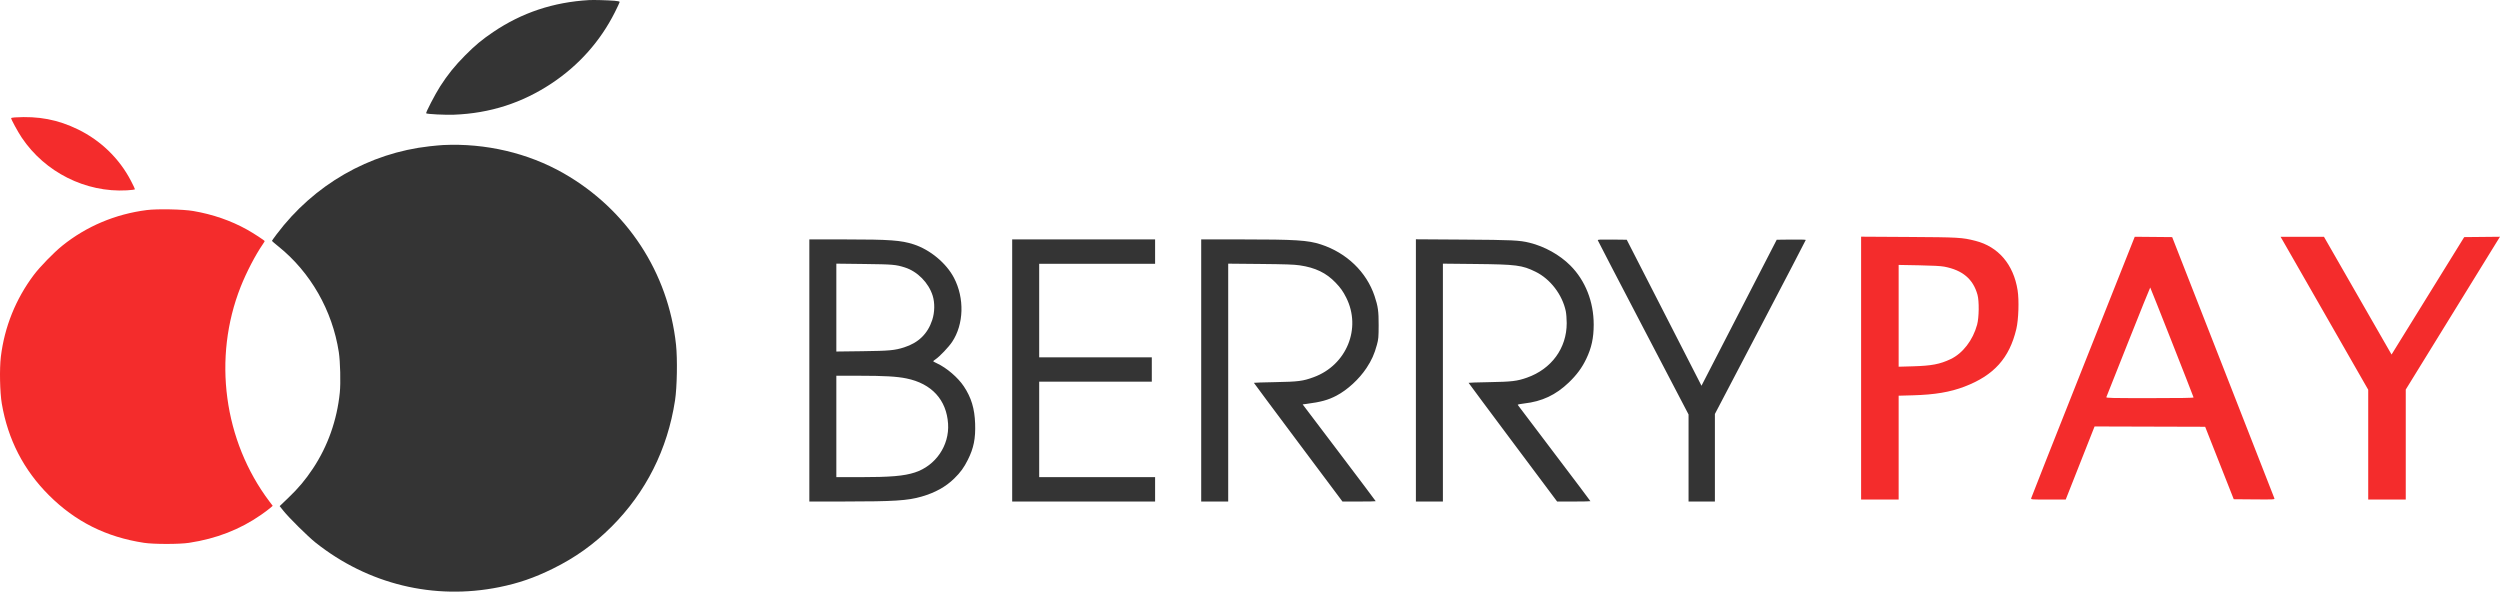
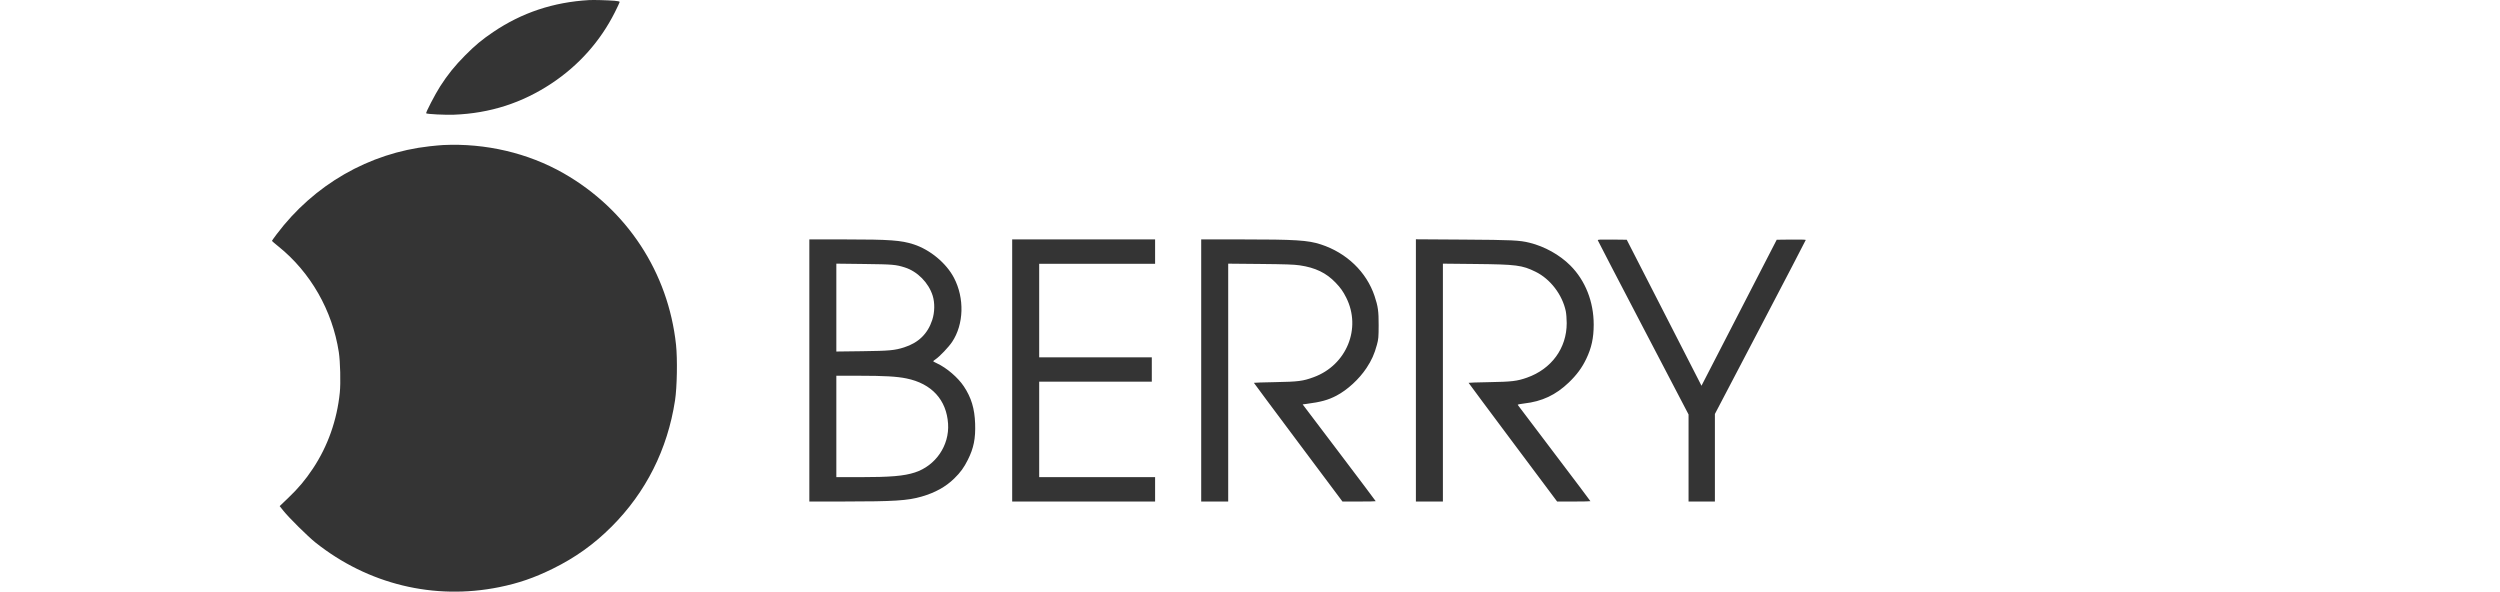
<svg xmlns="http://www.w3.org/2000/svg" width="3796" height="899" viewBox="0 0 3796 899" fill="none">
  <path fill-rule="evenodd" clip-rule="evenodd" d="M894.403 0.133C840.196 3.289 792.35 19.235 748.903 48.63C731.635 60.312 721.853 68.445 706.403 83.963C690.803 99.632 679.752 113.323 668.352 131.105C660.798 142.887 646.144 171.1 647.088 172.044C648.347 173.303 675.992 174.689 689.403 174.165C744.13 172.028 792.835 156.358 837.903 126.388C879.044 99.029 911.479 62.538 933.54 18.788C937.59 10.757 940.903 3.645 940.903 2.985C940.903 2.206 938.18 1.571 933.153 1.177C921.75 0.284 901.281 -0.267 894.403 0.133ZM672.903 220.225C669.328 220.397 660.103 221.236 652.403 222.09C560.335 232.294 476.587 280.476 419.953 355.822C416.076 360.981 412.903 365.451 412.903 365.755C412.903 366.059 417.291 369.827 422.653 374.127C471.414 413.235 504.665 471.348 514.428 534.526C516.668 549.02 517.468 581.215 515.958 596.096C511.706 637.994 497.722 677.493 475.085 711.541C463.562 728.873 453.122 741.265 437.323 756.367L424.645 768.486L430.449 775.755C438.726 786.123 467.692 814.772 478.942 823.717C558.732 887.16 658.973 911.539 757.89 891.557C787.321 885.612 811.142 877.408 839.403 863.485C873.699 846.59 901.836 826.459 928.692 799.604C980.816 747.48 1013.55 682.333 1024.96 608.026C1028.03 588.014 1028.8 545.156 1026.48 523.491C1014.72 413.7 952.049 318.118 855.741 263.1C801.836 232.306 737.117 217.129 672.903 220.225ZM1228.9 562.526V761.526L1281.65 761.492C1357.91 761.445 1378.05 760.165 1399.41 754.008C1419.91 748.101 1436.09 739.122 1448.93 726.526C1458.45 717.197 1463.54 710.186 1469.65 698.026C1478.47 680.457 1481.42 665.752 1480.64 643.293C1479.84 620.261 1474.83 603.713 1463.5 586.672C1454.56 573.232 1437.52 558.608 1422.82 551.768C1419.58 550.26 1416.92 548.801 1416.92 548.526C1416.92 548.251 1418.58 546.901 1420.6 545.526C1426.89 541.267 1440.39 527.073 1445.68 519.174C1463.57 492.42 1464.7 452.676 1448.45 421.752C1436.73 399.44 1412.34 379.199 1387.37 371.047C1368.3 364.823 1350.71 363.549 1283.65 363.536L1228.9 363.526V562.526ZM1536.9 562.526V761.526H1645.4H1753.9V743.026V724.526H1665.9H1577.9V652.026V579.526H1663.4H1748.9V561.026V542.526H1663.4H1577.9V471.526V400.526H1665.9H1753.9V382.026V363.526H1645.4H1536.9V562.526ZM1823.9 562.526V761.526H1844.4H1864.9V580.937V400.348L1913.65 400.804C1951.57 401.158 1964.87 401.621 1973.51 402.887C1997.24 406.367 2013.83 414.37 2027.96 429.161C2035.62 437.175 2039.31 442.382 2044.16 452.026C2067.5 498.502 2044.69 554.291 1994.85 572.632C1978.3 578.721 1971.62 579.585 1936.15 580.228C1918.41 580.55 1903.9 581.021 1903.9 581.276C1903.9 581.531 1934.16 622.192 1971.15 671.633L2038.4 761.526H2063.65C2077.54 761.526 2088.9 761.3 2088.9 761.026C2088.9 760.752 2063.94 727.564 2033.43 687.276L1977.95 614.026L1983.68 613.283C2005.65 610.434 2016.58 607.428 2029.34 600.732C2045.98 591.994 2063.75 575.631 2074.93 558.741C2082.63 547.116 2086.93 537.522 2090.69 523.599C2093.05 514.862 2093.28 512.277 2093.34 494.026C2093.4 472.51 2092.39 465.193 2087.16 449.565C2074.91 412.908 2044.73 383.89 2005.58 371.116C1986.02 364.732 1966.82 363.526 1884.79 363.526H1823.9V562.526ZM2149.9 562.432V761.526H2170.4H2190.9V580.931V400.336L2240.15 400.846C2302.57 401.49 2311.22 402.608 2331.7 412.682C2353.99 423.638 2372.15 447.338 2377.46 472.374C2378.23 476.033 2378.88 484.256 2378.89 490.648C2378.94 528.61 2355.82 560.325 2318.52 573.439C2303.48 578.729 2295.58 579.667 2261.15 580.258C2243.97 580.553 2229.9 581.011 2229.9 581.276C2229.9 581.54 2260.15 622.205 2297.12 671.641L2364.34 761.526H2389.62C2403.53 761.526 2414.9 761.289 2414.9 760.999C2414.9 760.709 2390.24 727.959 2360.1 688.221C2329.96 648.483 2304.99 615.482 2304.62 614.883C2304.17 614.15 2307.36 613.411 2314.39 612.62C2341.4 609.58 2362.32 599.74 2382.09 580.775C2394.04 569.315 2402 558.544 2408.5 545.026C2416.57 528.267 2419.85 513.257 2419.88 493.026C2419.92 458.139 2407.2 425.934 2384.35 403.082C2368.21 386.945 2345.41 374.23 2322.48 368.578C2307.11 364.788 2296.47 364.283 2222.15 363.804L2149.9 363.339V562.432ZM2426.08 364.833C2426.26 365.574 2457.34 425.39 2495.15 497.755L2563.9 629.328V695.427V761.526H2583.9H2603.9V695.044V628.562L2672.9 496.838C2710.85 424.39 2741.9 364.748 2741.9 364.301C2741.9 363.854 2731.97 363.609 2719.84 363.757L2697.77 364.026L2640.65 474.878L2583.53 585.729L2579.3 577.378C2576.97 572.784 2551.44 522.901 2522.56 466.526L2470.05 364.026L2447.9 363.757C2429.73 363.536 2425.81 363.729 2426.08 364.833ZM1269.9 467.044V533.76L1309.15 533.268C1350.41 532.751 1358.45 532.017 1372.8 527.444C1394.59 520.501 1408.64 506.826 1415.5 485.88C1419.31 474.249 1419.58 459.851 1416.19 449.026C1410.01 429.319 1393.08 412.145 1373.85 406.07C1360.12 401.731 1355.88 401.372 1312.15 400.841L1269.9 400.328V467.044ZM1269.9 647.526V724.526L1304.65 724.523C1352.23 724.519 1372.52 722.802 1389.2 717.365C1420.73 707.081 1441.66 676.413 1439.57 643.546C1437.25 607.07 1414.62 582.408 1376.3 574.604C1361.57 571.605 1342.76 570.544 1304.15 570.534L1269.9 570.526V647.526Z" fill="#343434" />
-   <path fill-rule="evenodd" clip-rule="evenodd" d="M22.653 178.265C19.49 178.463 16.903 178.969 16.903 179.39C16.903 181.421 27.146 200.199 33.087 209.058C68.33 261.615 130.081 292.559 192.653 289.018C199.826 288.612 204.903 287.904 204.903 287.309C204.903 286.75 202.189 281.058 198.873 274.659C181.344 240.842 153.117 213.423 118.403 196.493C87.856 181.596 58.53 176.014 22.653 178.265ZM222.903 318.957C175.174 325.02 131.044 343.654 94.403 373.218C81.622 383.531 60.467 405.279 51.215 417.617C23.85 454.109 6.827 496.383 1.318 541.526C-0.931 559.963 -0.206 595.747 2.769 613.081C12.105 667.491 35.875 713.621 74.367 752.033C114.471 792.052 161.31 815.489 218.598 824.202C233.572 826.479 272.234 826.479 287.208 824.202C328.587 817.908 364.47 803.944 396.403 781.707C401.903 777.877 408.128 773.232 410.236 771.384L414.069 768.025L409.162 761.525C339.616 669.412 322.718 543.289 365.464 435.367C374.192 413.33 387.771 387.229 399.03 370.846C400.61 368.547 401.903 366.421 401.903 366.122C401.903 365.177 384.711 353.971 374.929 348.539C350.348 334.891 323.155 325.495 293.458 320.387C277.953 317.72 238.877 316.928 222.903 318.957ZM2825.9 558.951V758.525H2854.4H2882.9V679.681V600.836L2904.65 600.232C2937.7 599.313 2961 595.385 2982.85 587.046C3027.55 569.987 3051.07 543.851 3061.59 499.526C3064.99 485.16 3065.95 456.009 3063.52 440.641C3057.31 401.43 3034.28 374.506 2999.4 365.669C2979.17 360.544 2974.13 360.252 2897.65 359.799L2825.9 359.374V558.951ZM3162.9 557.146C3119.73 665.846 3084.26 755.624 3084.08 756.653C3083.78 758.443 3084.92 758.525 3110.17 758.525H3136.58L3158.49 703.028L3180.4 647.531L3264.36 647.779L3348.32 648.026L3370.02 703.025L3391.72 758.025L3422.88 758.289C3452.28 758.539 3454.01 758.454 3453.47 756.789C3453.15 755.819 3418.09 666.151 3375.56 557.526L3298.24 360.025L3269.82 359.767L3241.4 359.508L3162.9 557.146ZM3465.29 363.775C3466.65 366.112 3496.59 418.371 3531.83 479.905L3595.9 591.783V675.155V758.525H3624.4H3652.9V675.007V591.489L3717.76 486.257C3753.44 428.38 3785.62 376.181 3789.28 370.26L3795.94 359.494L3768.8 359.76L3741.66 360.025L3697.72 431.025C3673.56 470.075 3648.74 510.198 3642.56 520.185L3631.33 538.344L3580.01 448.935L3528.7 359.525H3495.76H3462.82L3465.29 363.775ZM2882.9 479.542V556.817L2904.65 556.208C2932.77 555.421 2945.54 552.991 2961.71 545.349C2980.19 536.618 2995.66 516.537 3002.04 493.026C3004.99 482.158 3005.31 457.309 3002.63 447.598C2996.04 423.747 2980.03 410.201 2952.14 404.879C2946.92 403.882 2934.4 403.217 2913.65 402.835L2882.9 402.268V479.542ZM3231.63 518.997C3213.61 564.356 3198.6 602.156 3198.28 602.997C3197.75 604.36 3204.94 604.526 3264.38 604.526C3311.25 604.526 3330.96 604.208 3330.71 603.457C3328.71 597.435 3265.27 436.569 3264.9 436.551C3264.62 436.537 3249.65 473.638 3231.63 518.997Z" fill="#F42C2C" />
</svg>